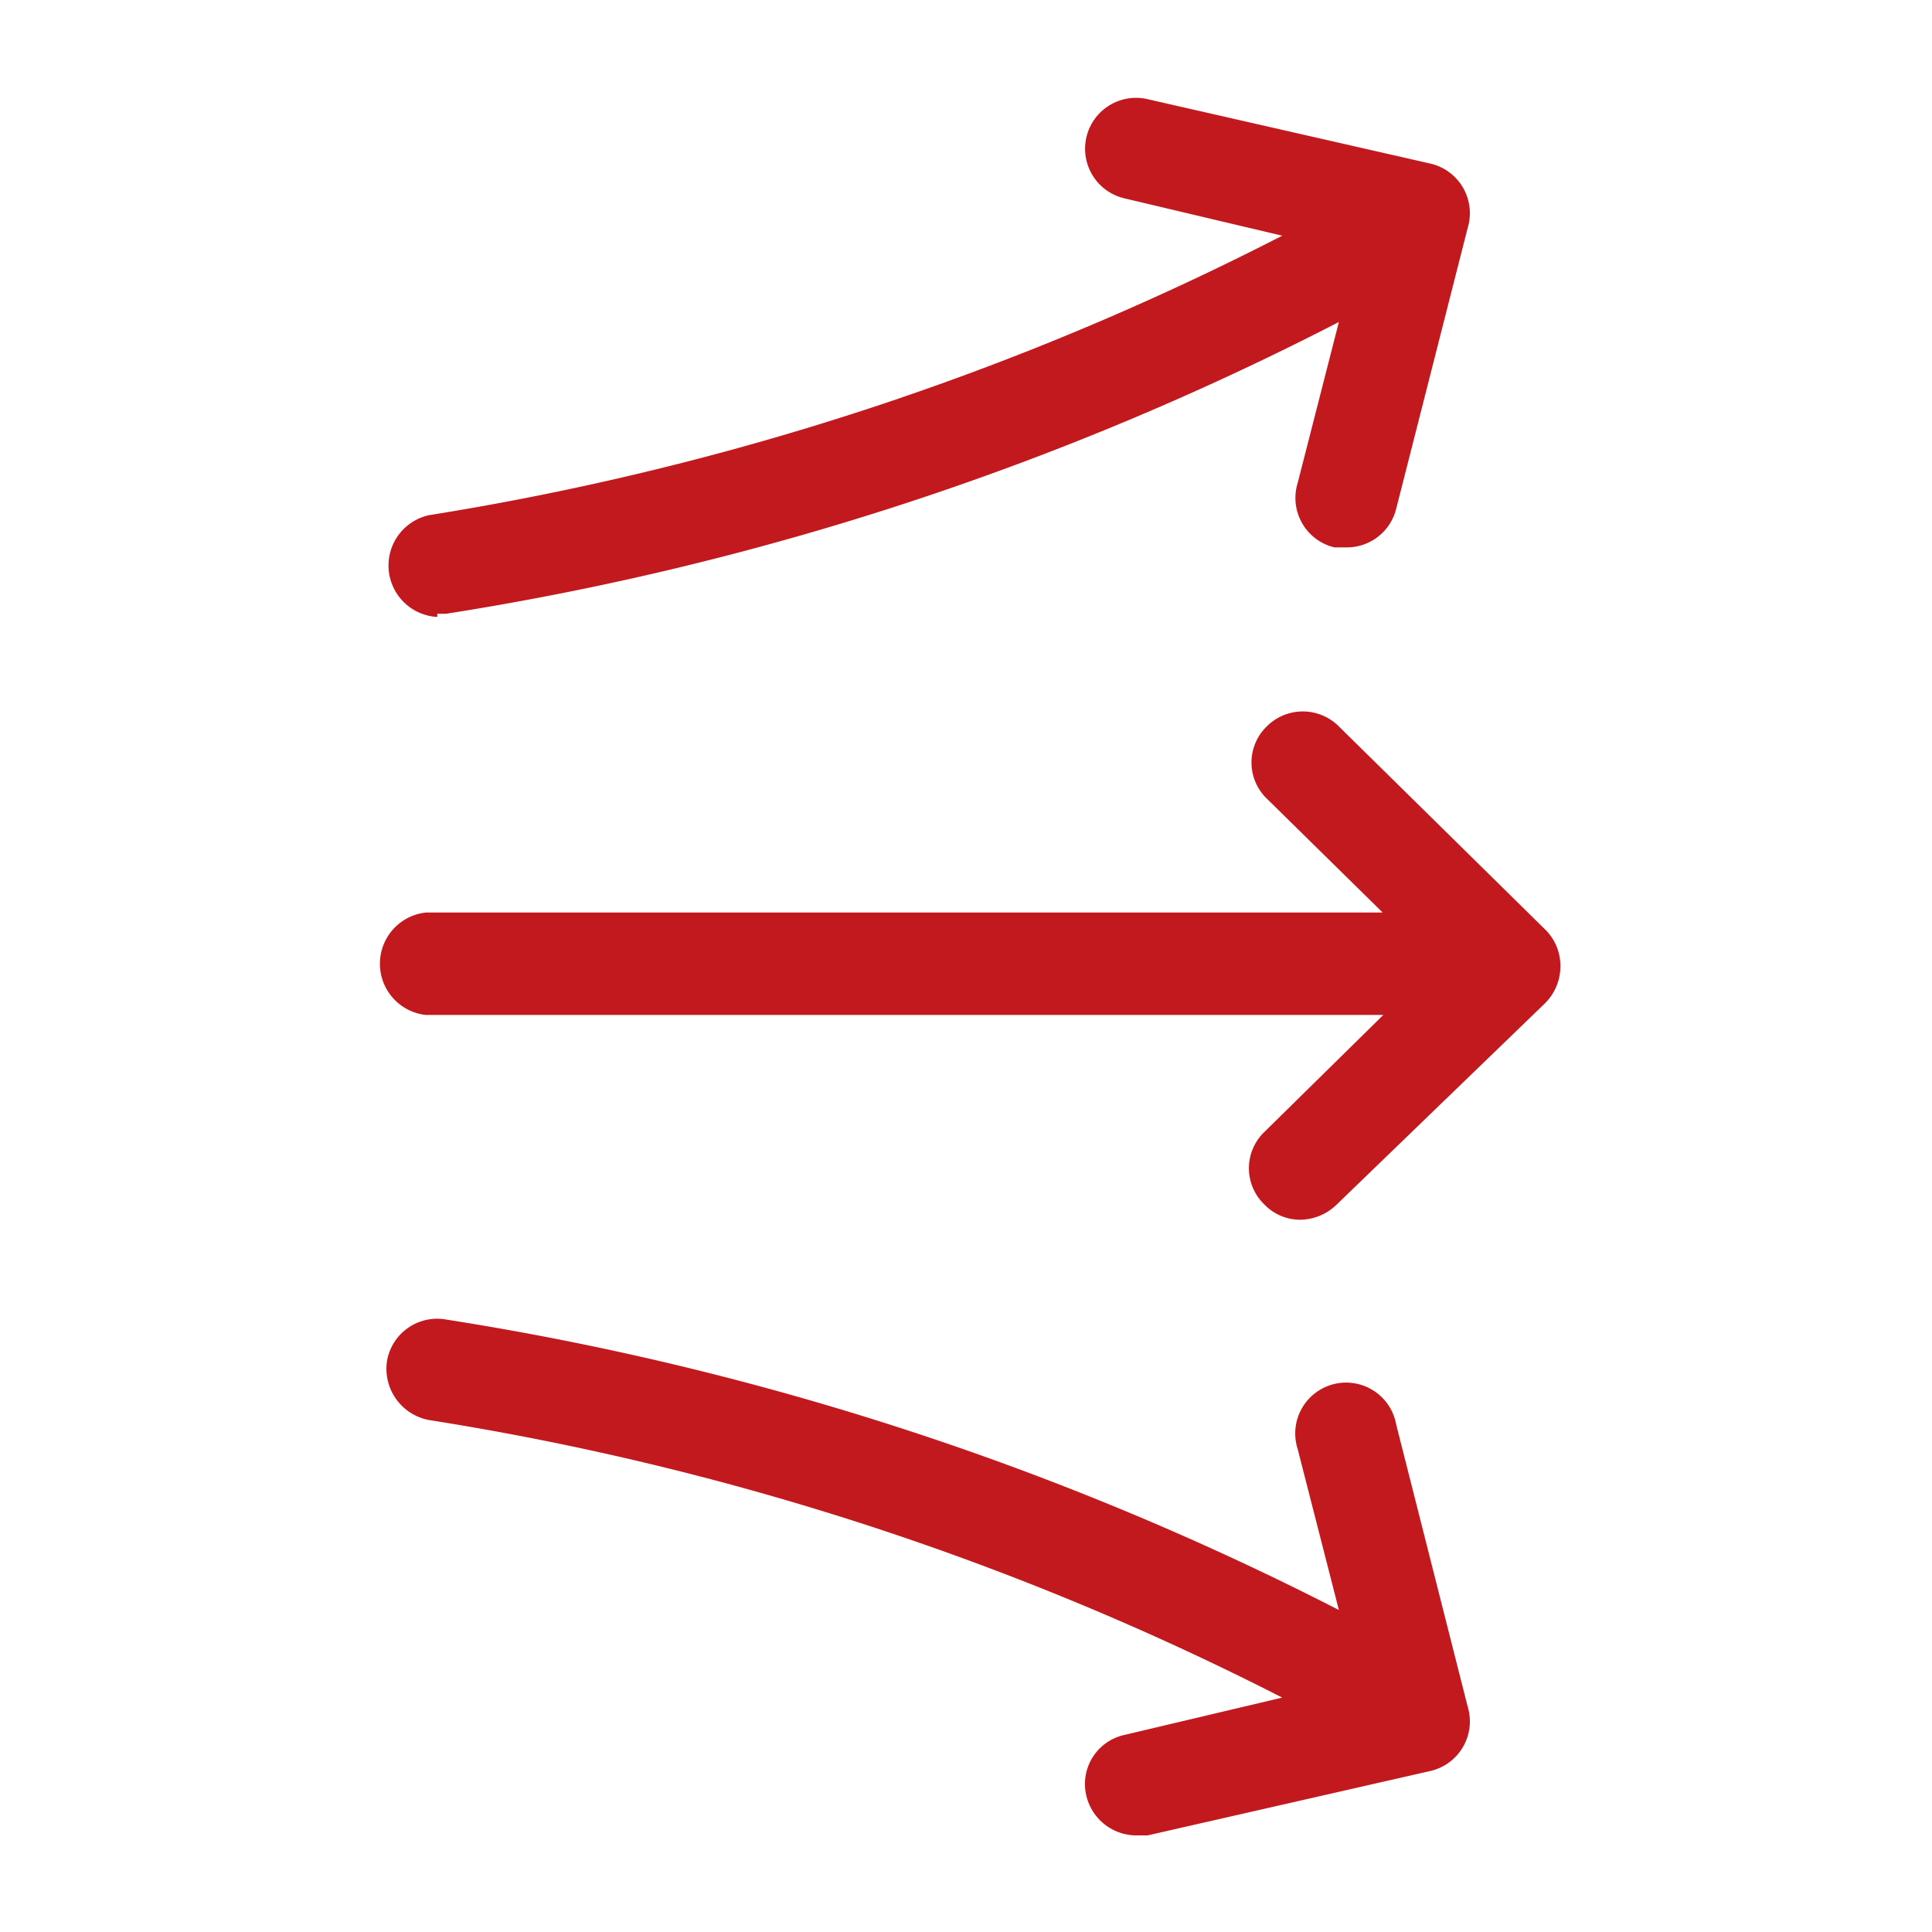
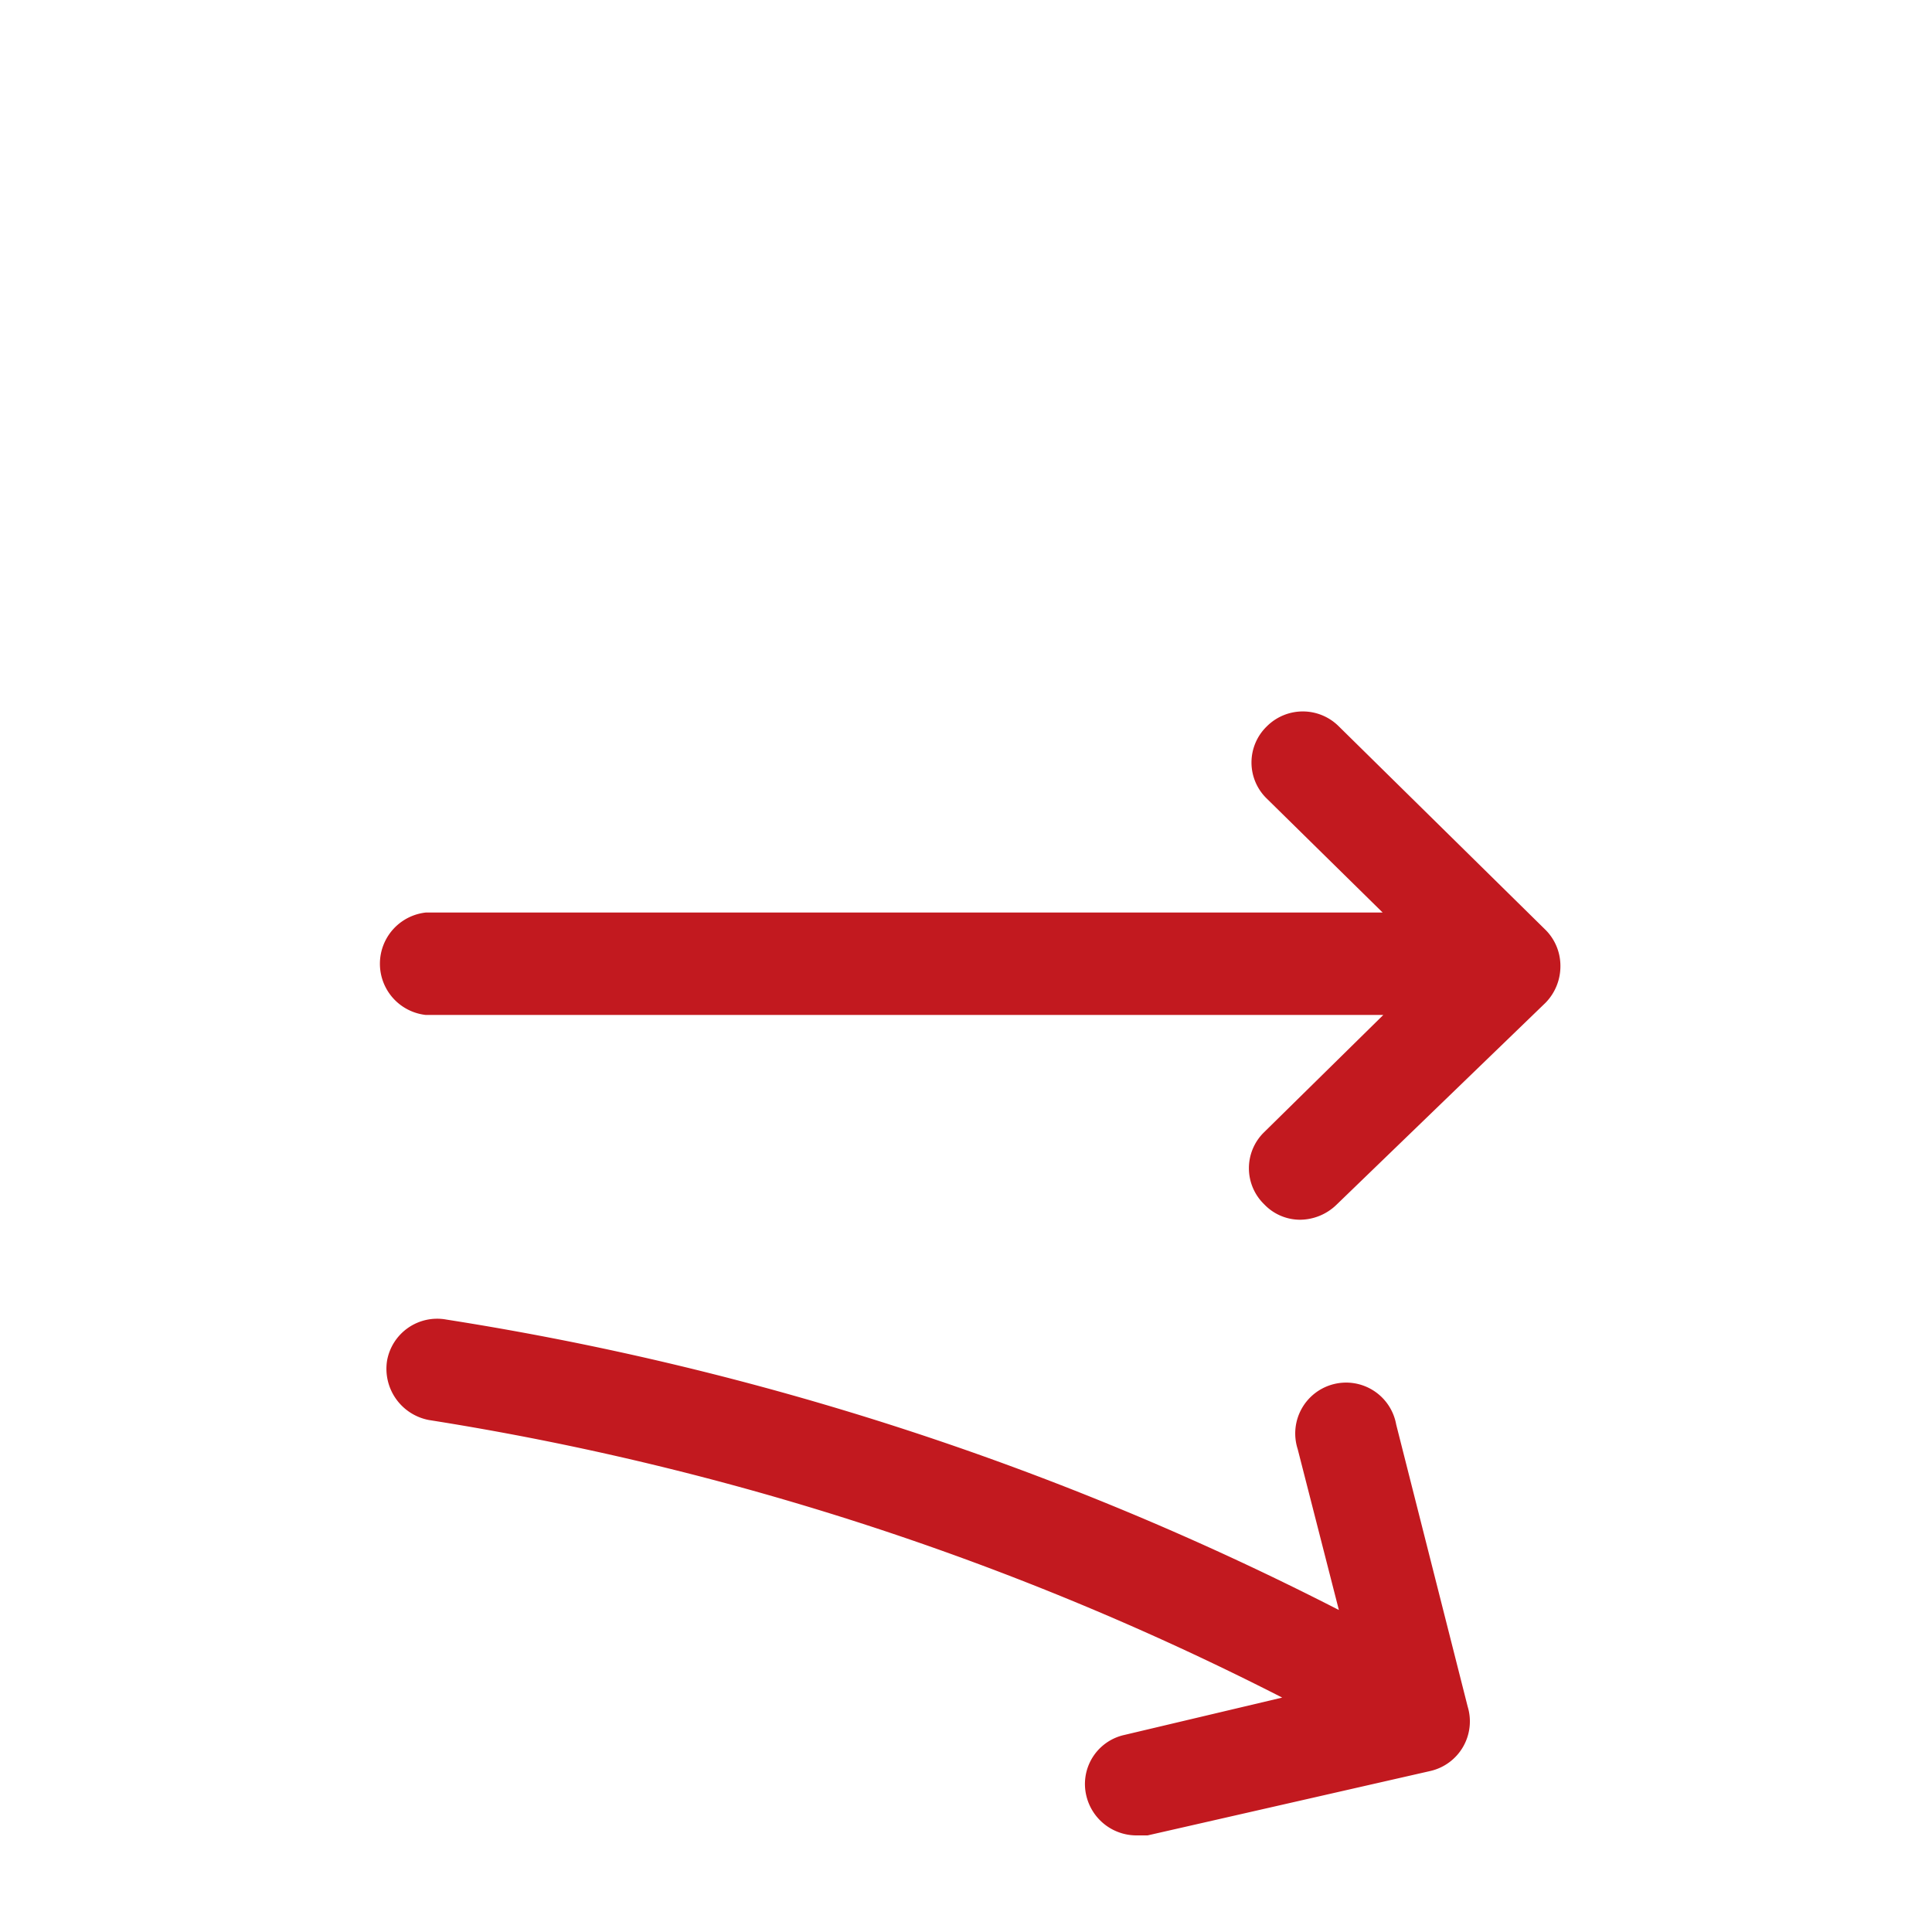
<svg xmlns="http://www.w3.org/2000/svg" id="图层_1" data-name="图层 1" viewBox="0 0 30 30">
  <defs>
    <style>.cls-1{fill:#c2191f;}</style>
  </defs>
  <title>CB MKII icon</title>
  <path class="cls-1" d="M24,14.44l-3.21-3.16a.79.79,0,0,0-1.12,0,.78.78,0,0,0,0,1.12l1.8,1.77H6.61a.8.8,0,0,0,0,1.59H21.48l-1.85,1.82a.78.78,0,0,0,0,1.12.77.77,0,0,0,.56.24.82.82,0,0,0,.56-.23L24,15.57a.81.81,0,0,0,.23-.57.79.79,0,0,0-.23-.56" />
  <path class="cls-1" d="M21.68,22.12a.79.79,0,1,0-1.53.38L20.79,25A46,46,0,0,0,6.93,20.49a.79.79,0,0,0-.92.64.81.81,0,0,0,.65.92,44.28,44.28,0,0,1,13.25,4.31l-2.45.58a.78.78,0,0,0-.59.95.8.8,0,0,0,.77.61l.18,0,4.39-1a.79.79,0,0,0,.58-1Z" />
-   <path class="cls-1" d="M6.79,9.53l.14,0A45.69,45.69,0,0,0,20.79,5L20.15,7.5a.79.79,0,0,0,.57,1l.2,0a.79.79,0,0,0,.76-.6l1.11-4.36a.79.79,0,0,0-.58-1l-4.39-1a.79.79,0,1,0-.36,1.54l2.45.58A44.28,44.28,0,0,1,6.66,8a.8.8,0,0,0,.13,1.58" />
</svg>